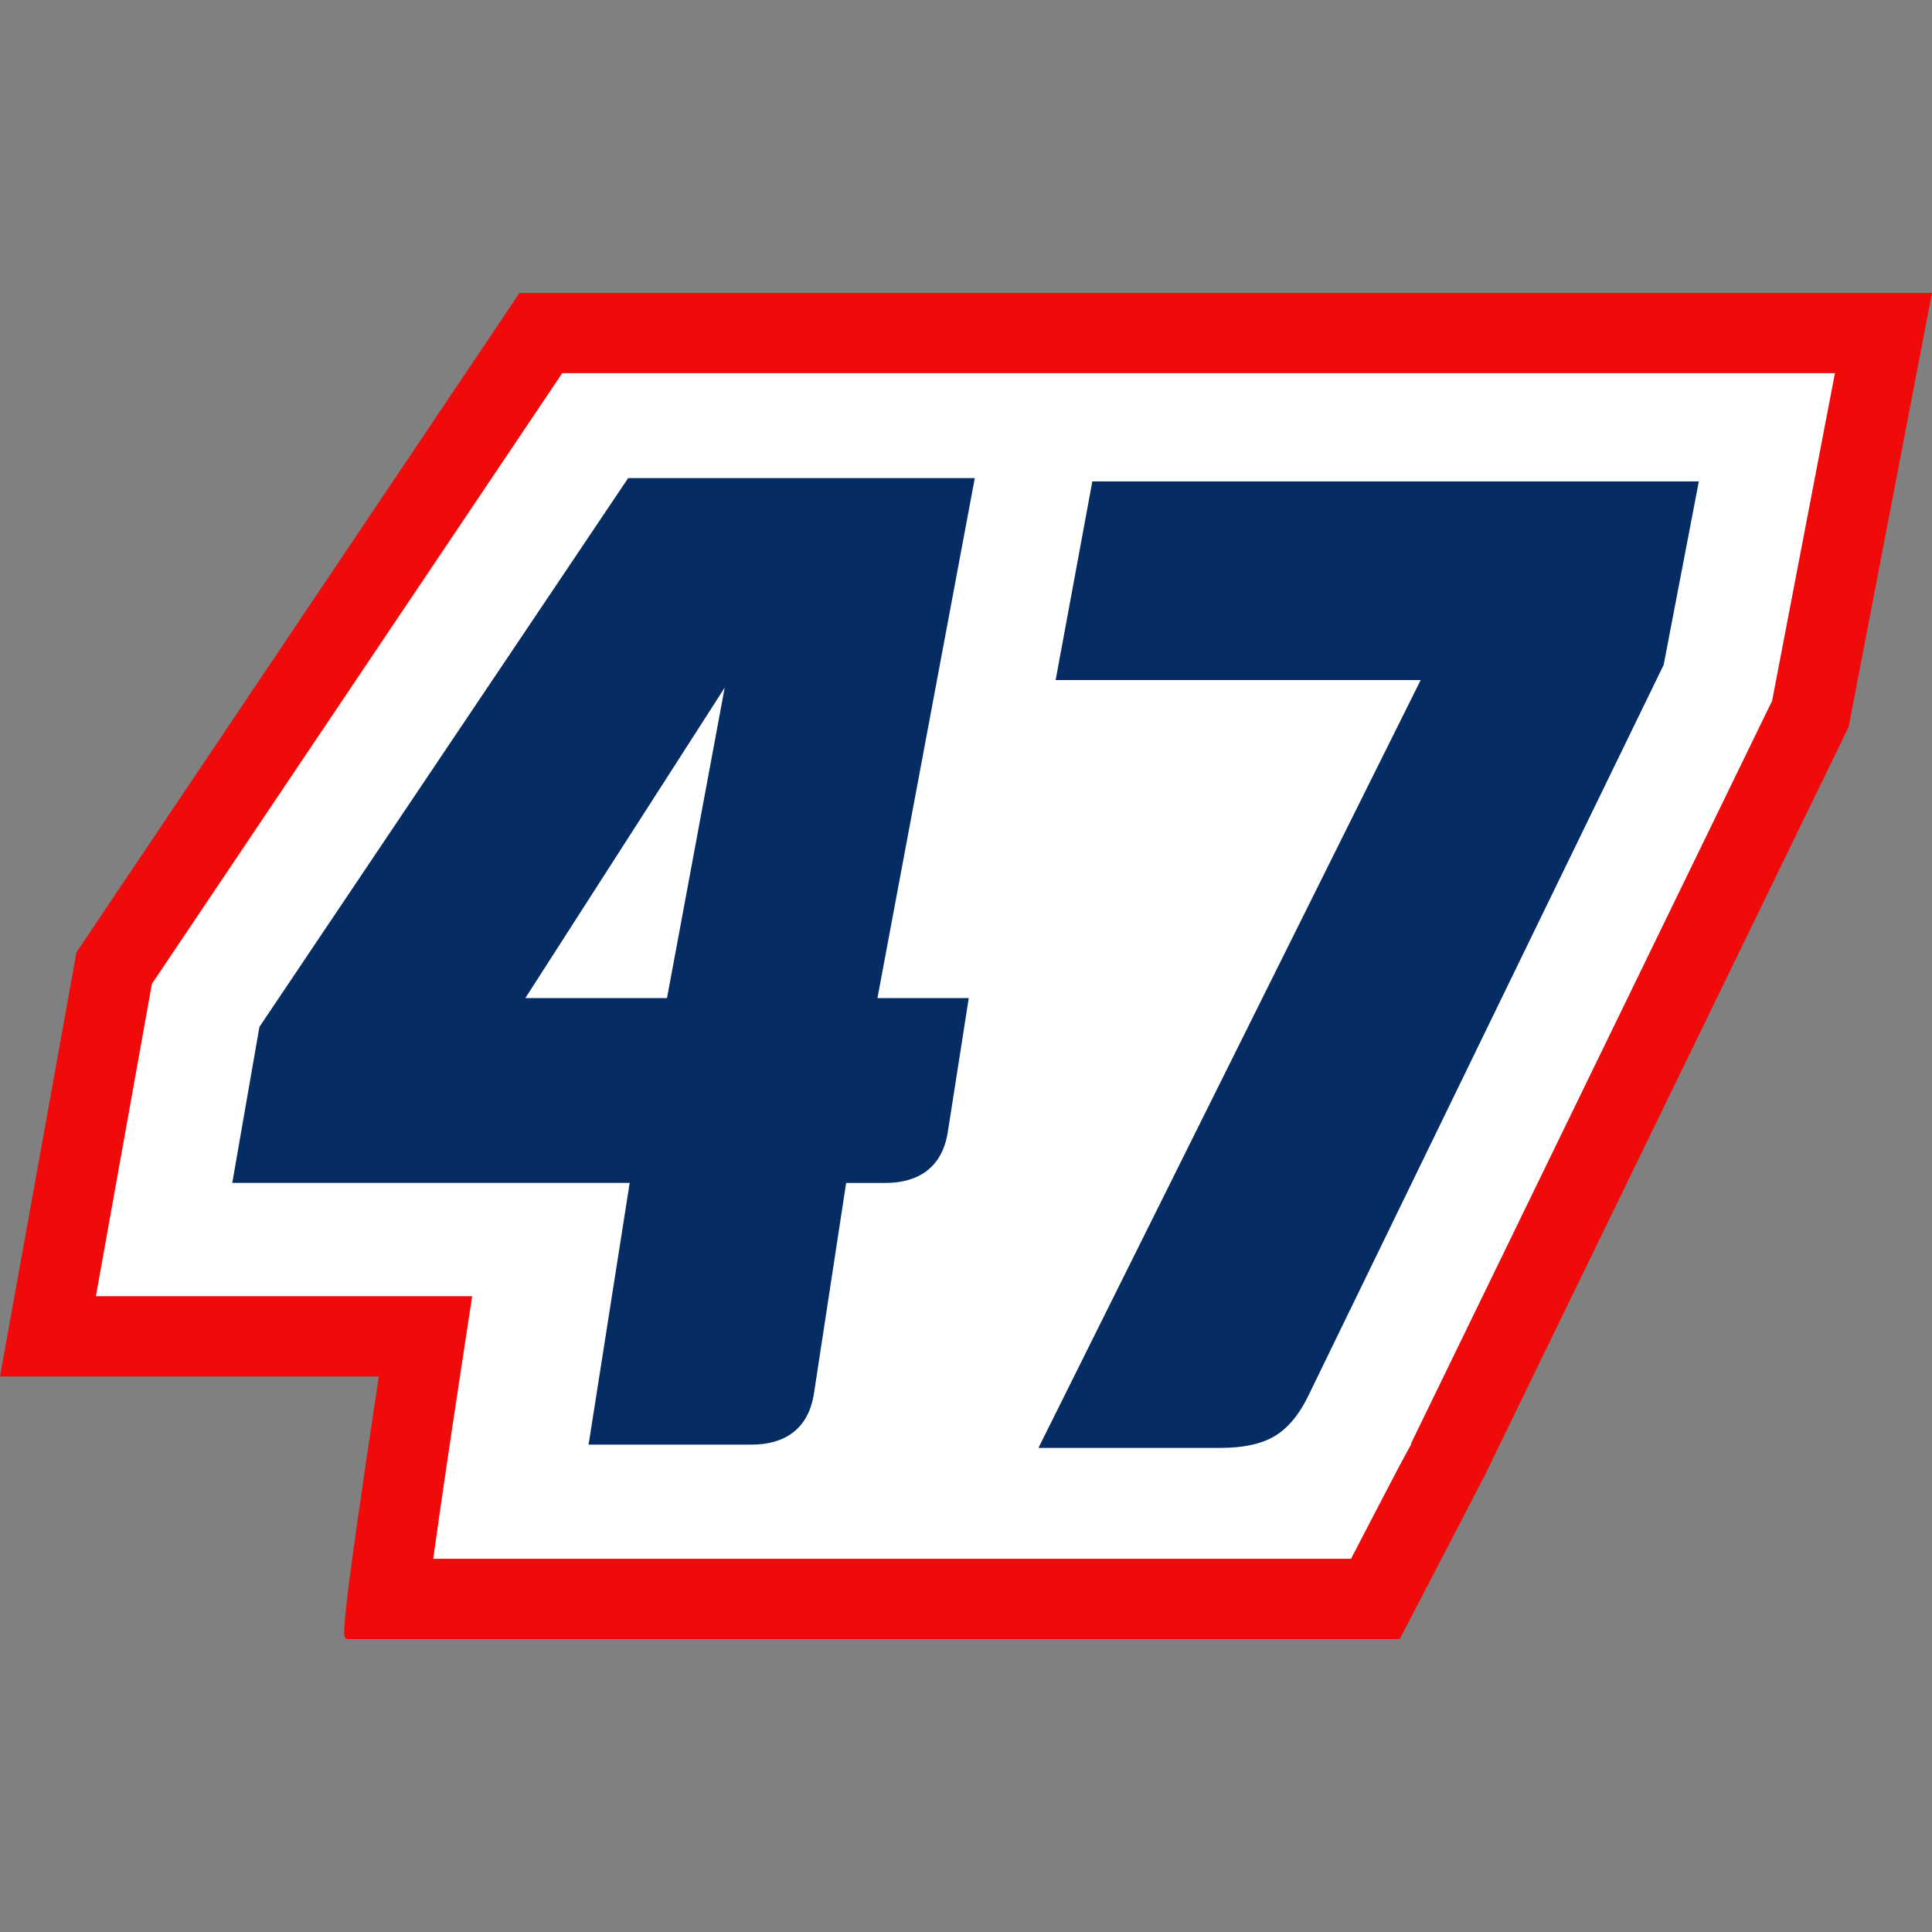
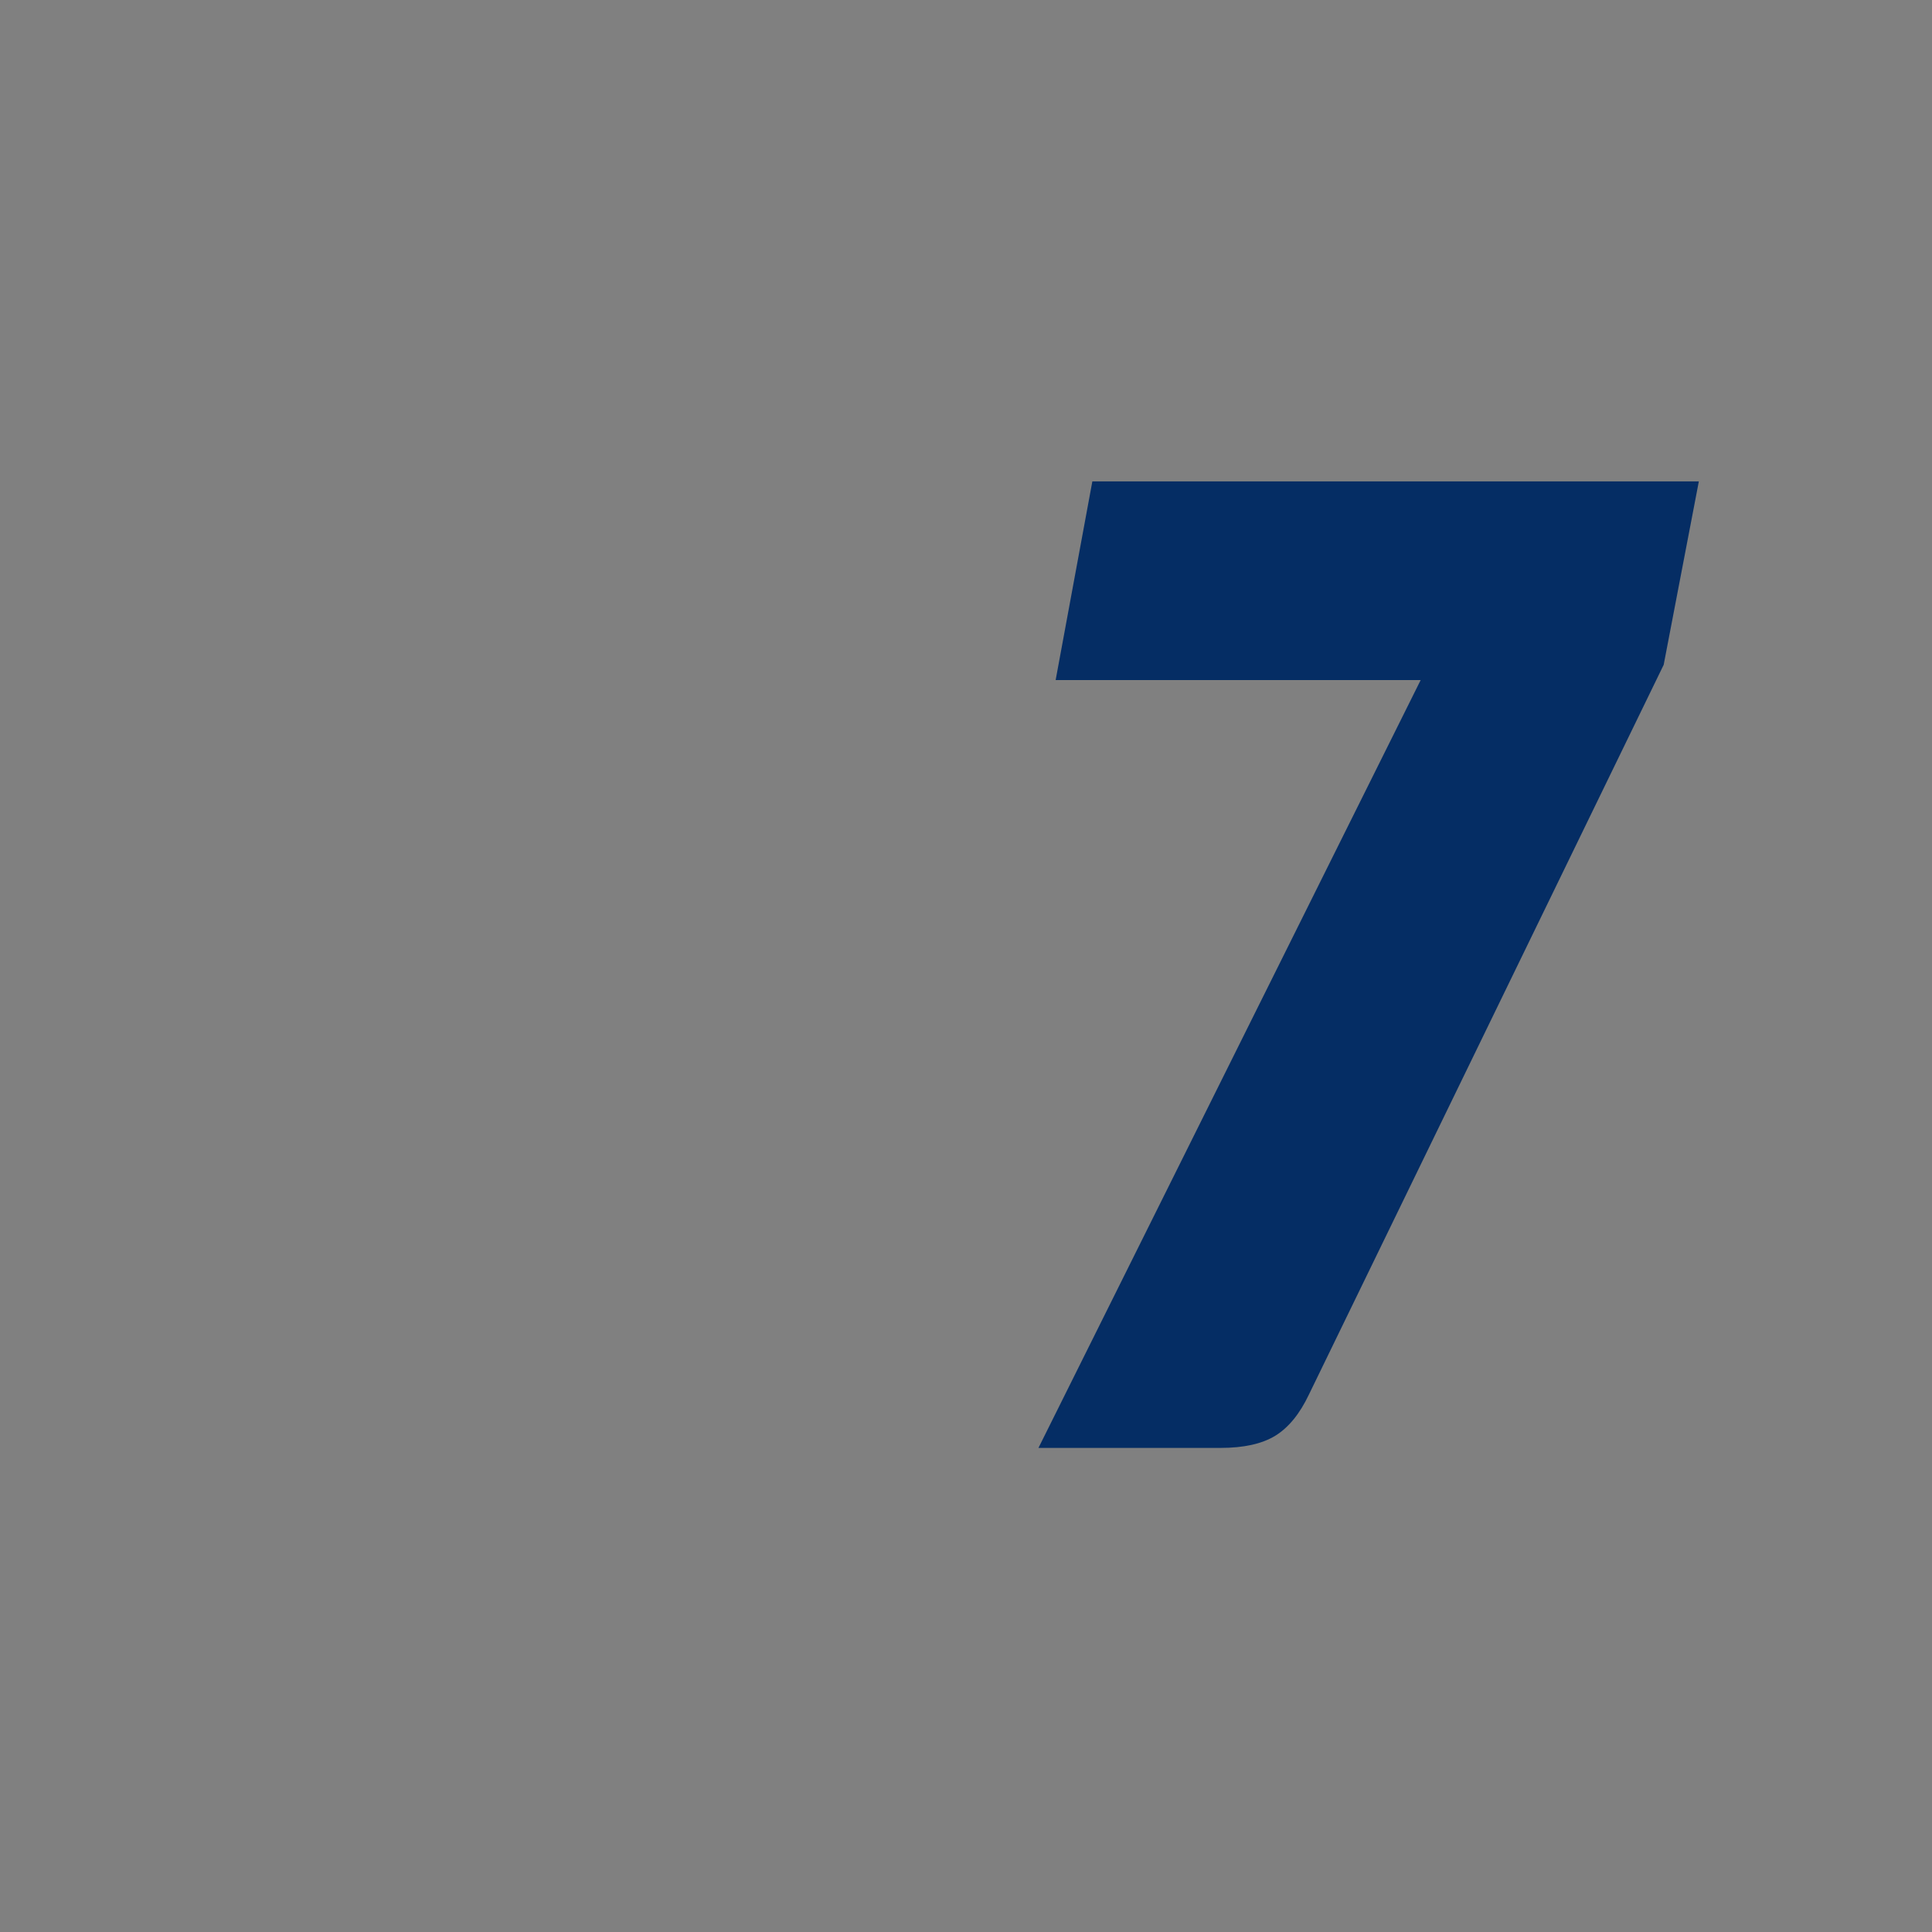
<svg xmlns="http://www.w3.org/2000/svg" id="b" viewBox="0 0 50 50">
  <rect x="0" y="0" width="50" height="50" fill="#808080" stroke="none" />
  <g id="c">
-     <rect width="50" height="50" style="fill:none; stroke-width:0px;" />
-     <path d="M13.445,7.581L1.979,24.646l-1.979,10.976h9.804c-1.003,6.602-.919,6.701-.873,6.754l.039.044h27.255l.706-1.358c1.125-2.162,1.384-2.66,1.443-2.788l.006.003,9.463-19.464,2.157-11.232H13.445Z" style="fill:#f00a0a; stroke-width:0px;" />
-     <path d="M14.551,9.657L3.931,25.463l-1.449,8.082h9.738l-.342,2.248c-.24,1.577-.489,3.276-.666,4.549h23.752l.715-1.375c.39-.75.65-1.25.846-1.593l-.013-.006,9.35-19.231,1.626-8.48H14.551Z" style="fill:#fff; stroke-width:0px;" />
-     <path d="M6.714,26.576l-.686,3.939-.018.099h10.286l-1.048,6.673-.018.1h4.218c.444,0,.808-.107,1.081-.319.276-.214.454-.536.529-.957l.84-5.496h1.015c.442,0,.806-.107,1.08-.319.277-.214.455-.537.53-.96l.533-3.407.015-.098h-2.363l2.501-13.358.018-.1h-8.97l-9.544,14.204ZM17.261,25.83h-3.665l5.159-8.034-1.493,8.034Z" style="fill:#052d64; stroke-width:0px;" />
    <path d="M28.27,12.458l-.95,5.142h9.447l-9.892,19.872h4.707c.606,0,1.08-.105,1.424-.316.342-.211.633-.567.87-1.068l9.18-18.883.91-4.747h-15.696Z" style="fill:#052d64; stroke-width:0px;" />
  </g>
</svg>